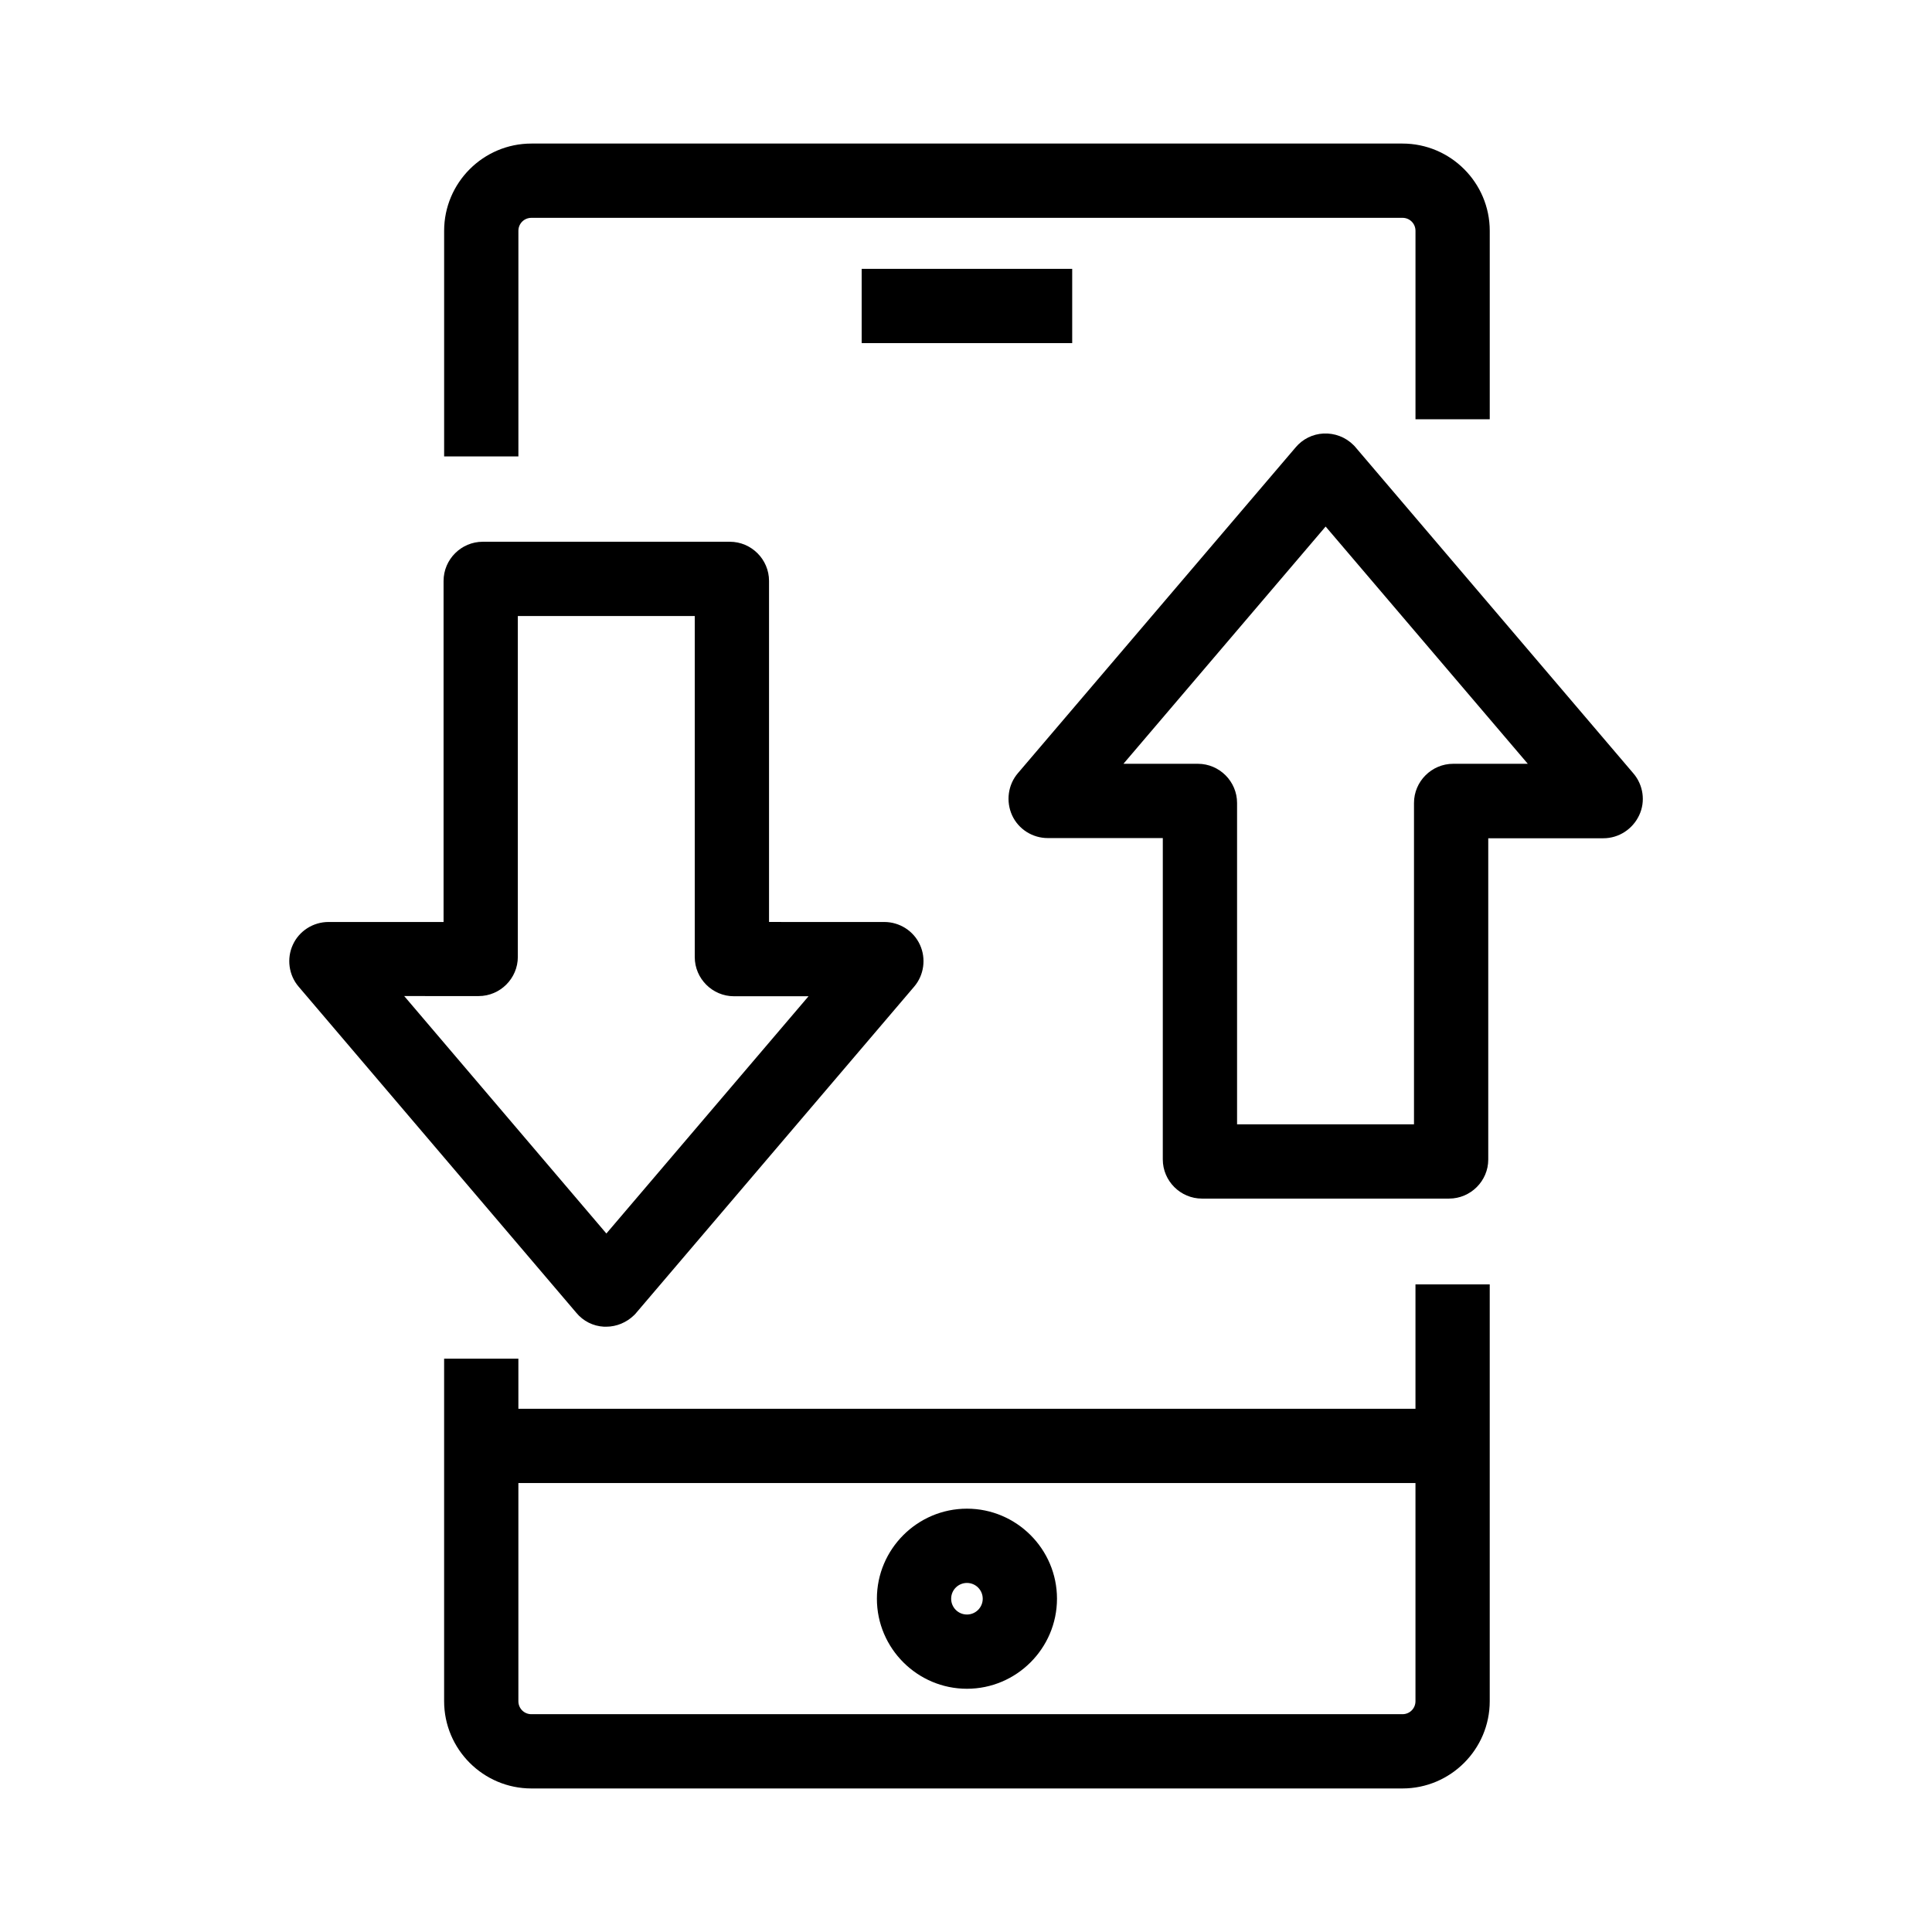
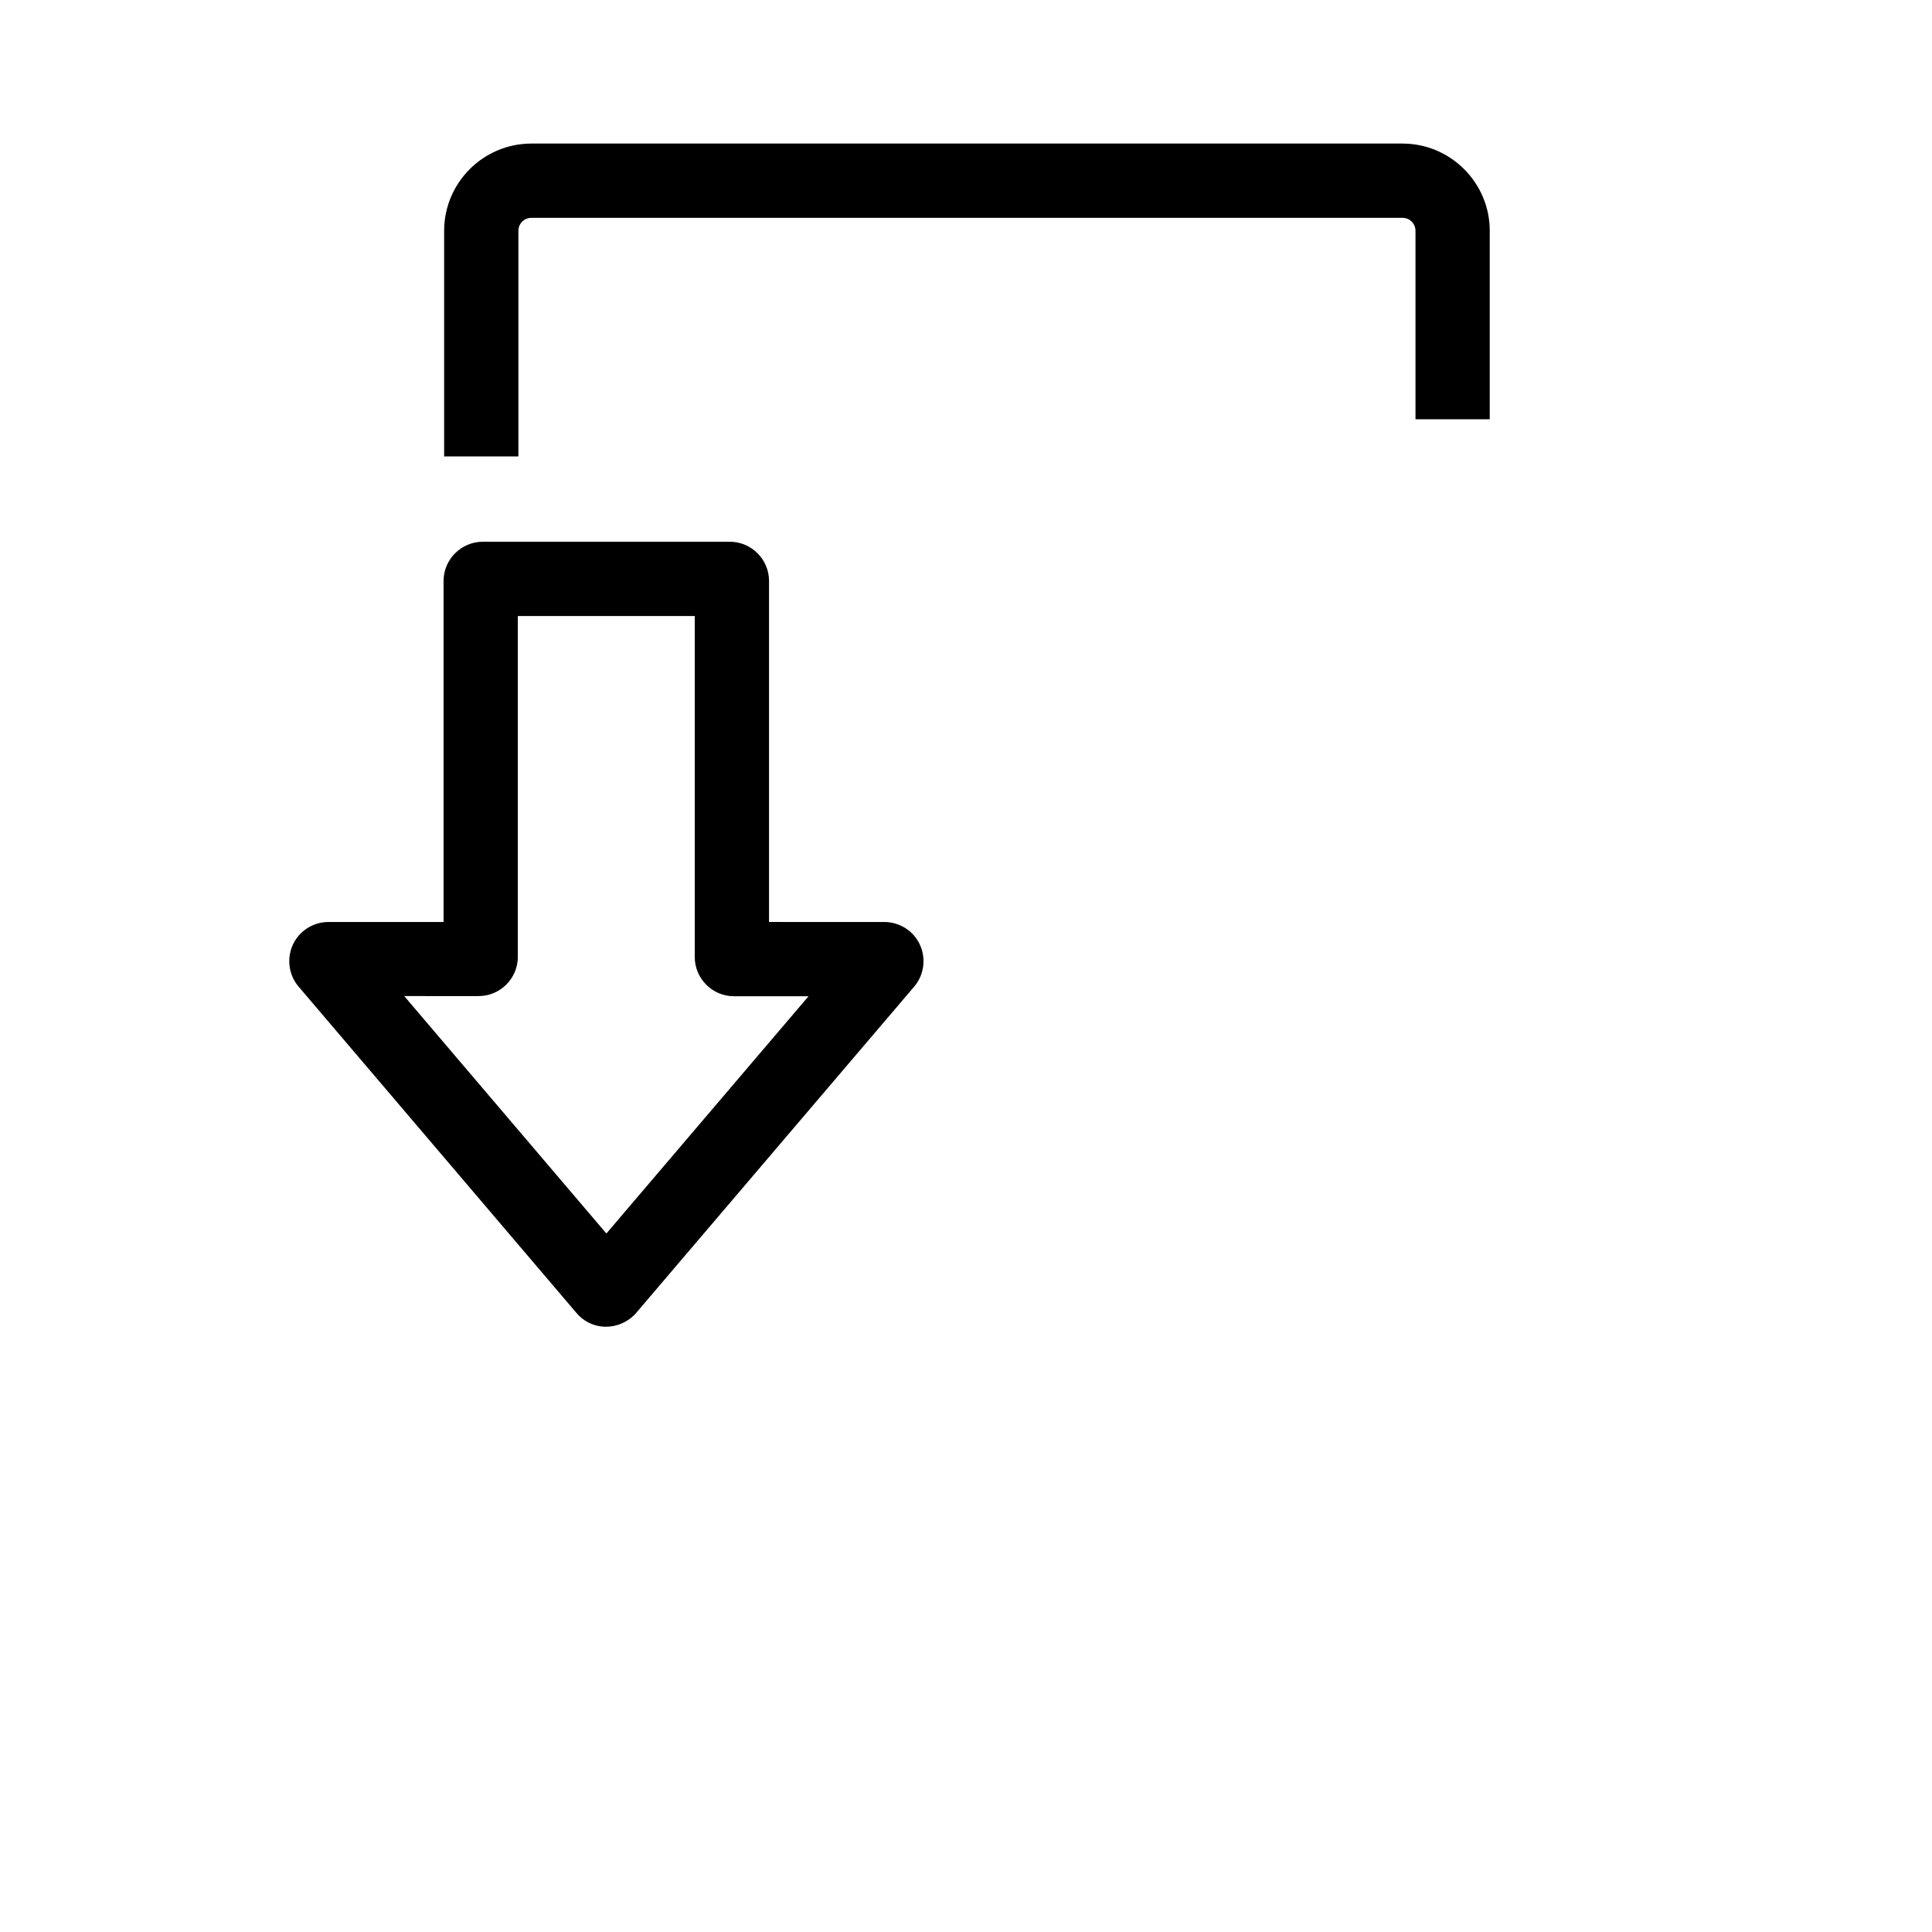
<svg xmlns="http://www.w3.org/2000/svg" fill="#000000" width="800px" height="800px" version="1.1" viewBox="144 144 512 512">
  <g>
    <path d="m281.38 264.95h-19.68v-59.781c0-12.742 10.383-23.125 23.125-23.125h230.85c12.742 0 23.125 10.383 23.125 23.125v49.938h-19.68v-49.938c0-1.918-1.523-3.445-3.445-3.445l-230.85 0.004c-1.918 0-3.445 1.523-3.445 3.445z" />
-     <path d="m515.67 617.96h-230.85c-12.742 0-23.125-10.383-23.125-23.125v-90.773h19.68v90.773c0 1.918 1.523 3.445 3.445 3.445h230.85c1.918 0 3.445-1.523 3.445-3.445v-110.46h19.68v110.46c0 12.742-10.383 23.125-23.125 23.125z" />
-     <path d="m400.25 591.54c-13.137 0-23.863-10.727-23.863-23.863s10.727-23.863 23.863-23.863c13.137 0 23.863 10.727 23.863 23.863-0.004 13.137-10.727 23.863-23.863 23.863zm0-28.043c-2.312 0-4.184 1.871-4.184 4.184s1.871 4.184 4.184 4.184 4.184-1.871 4.184-4.184c-0.004-2.316-1.871-4.184-4.184-4.184z" />
-     <path d="m372.35 215.25h55.793v19.68h-55.793z" />
    <path d="m304.65 495.59h-0.59c-2.856-0.148-5.512-1.477-7.332-3.691l-73.602-86.441c-2.609-3.051-3.199-7.43-1.523-11.07 1.672-3.691 5.41-6.051 9.445-6.051h30.504v-90.383c0-5.707 4.676-10.383 10.383-10.383h65.484c5.707 0 10.383 4.676 10.383 10.383v90.379l30.551 0.004c4.035 0 7.773 2.363 9.445 6.051 1.672 3.641 1.082 8.02-1.523 11.07l-73.949 86.789-0.297 0.297c-1.965 1.914-4.625 3.047-7.379 3.047zm-53.531-87.625 53.578 62.926 53.578-62.879-19.773 0.004c-5.707 0-10.383-4.676-10.383-10.383v-90.379h-46.887v90.332c0 5.707-4.676 10.383-10.383 10.383z" />
-     <path d="m528.02 461.64h-65.484c-5.707 0-10.383-4.676-10.383-10.383l0.004-85.16h-30.504c-4.035 0-7.773-2.363-9.445-6.051-1.672-3.691-1.082-8.07 1.523-11.121l73.652-86.395c1.82-2.164 4.477-3.492 7.332-3.641 2.953-0.148 5.856 0.934 7.969 3.051l0.297 0.297 73.898 86.738c2.609 3.051 3.246 7.43 1.523 11.07-1.723 3.691-5.41 6.102-9.496 6.102h-30.504v85.164c0 5.656-4.676 10.328-10.383 10.328zm-56.184-19.68h46.887v-85.164c0-5.707 4.676-10.383 10.383-10.383h19.777l-53.578-62.875-53.582 62.875h19.73c5.707 0 10.383 4.676 10.383 10.383z" />
-     <path d="m271.54 517.34h257.41v19.68h-257.41z" />
  </g>
</svg>